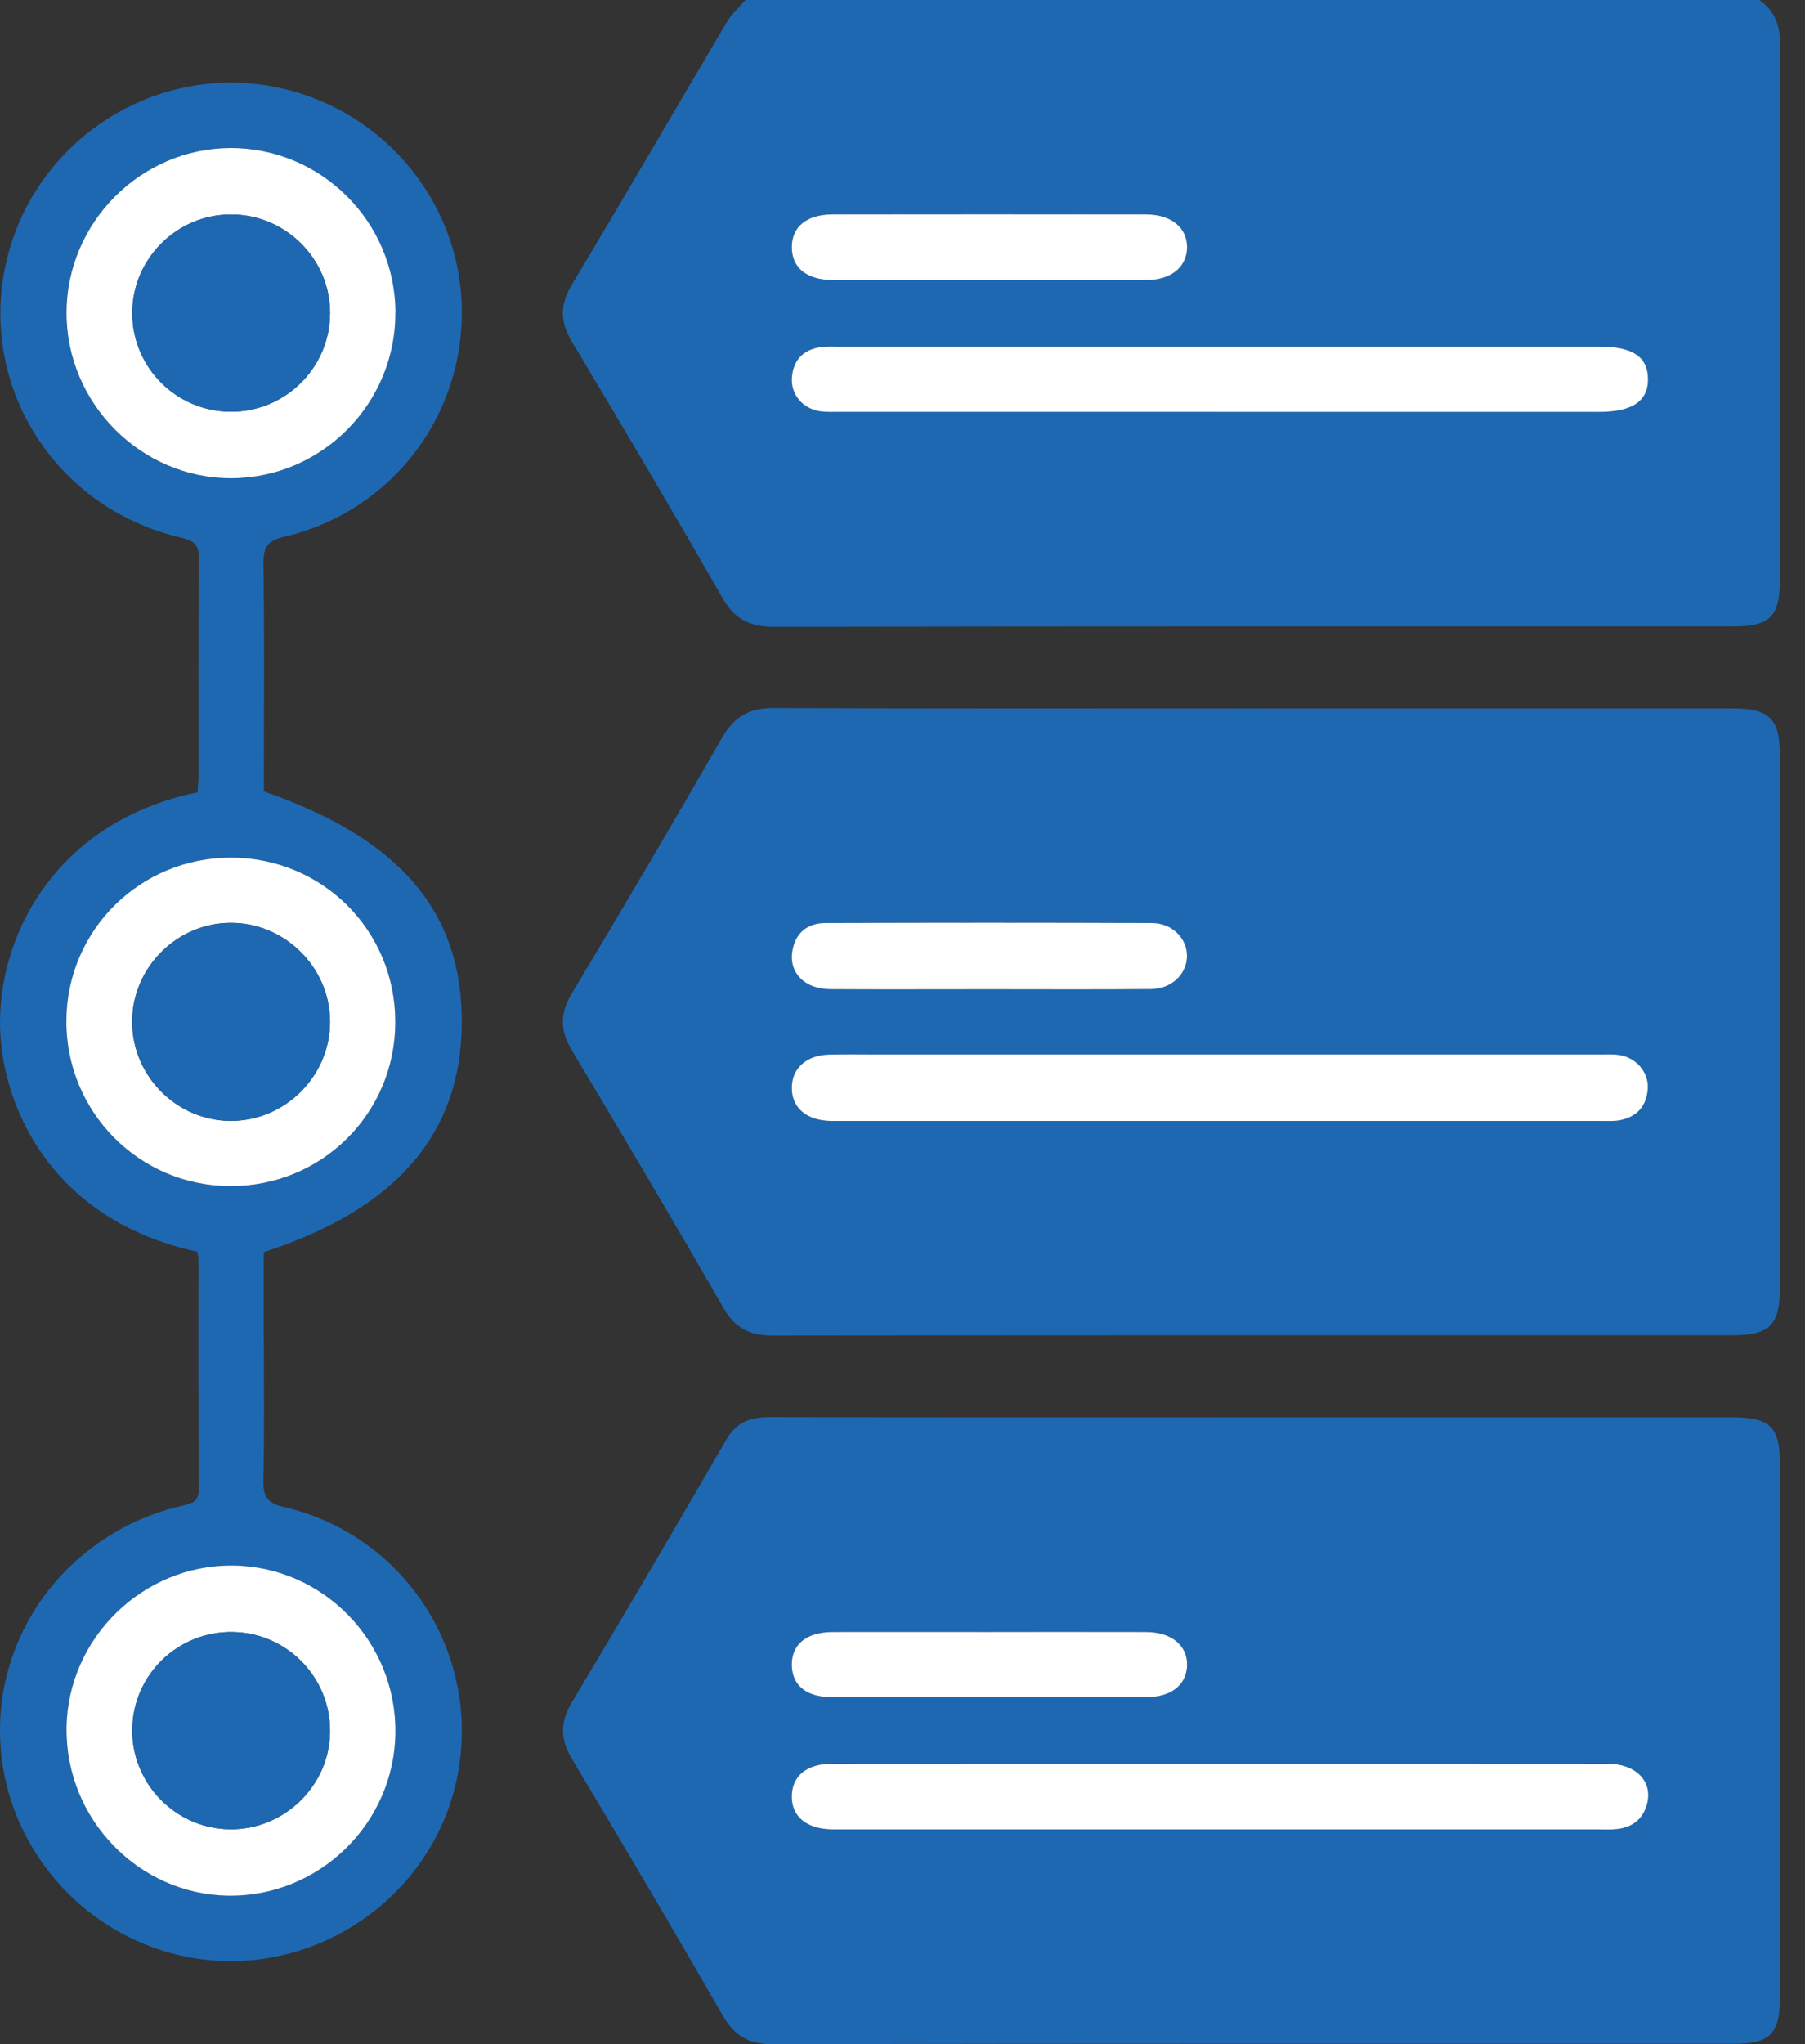
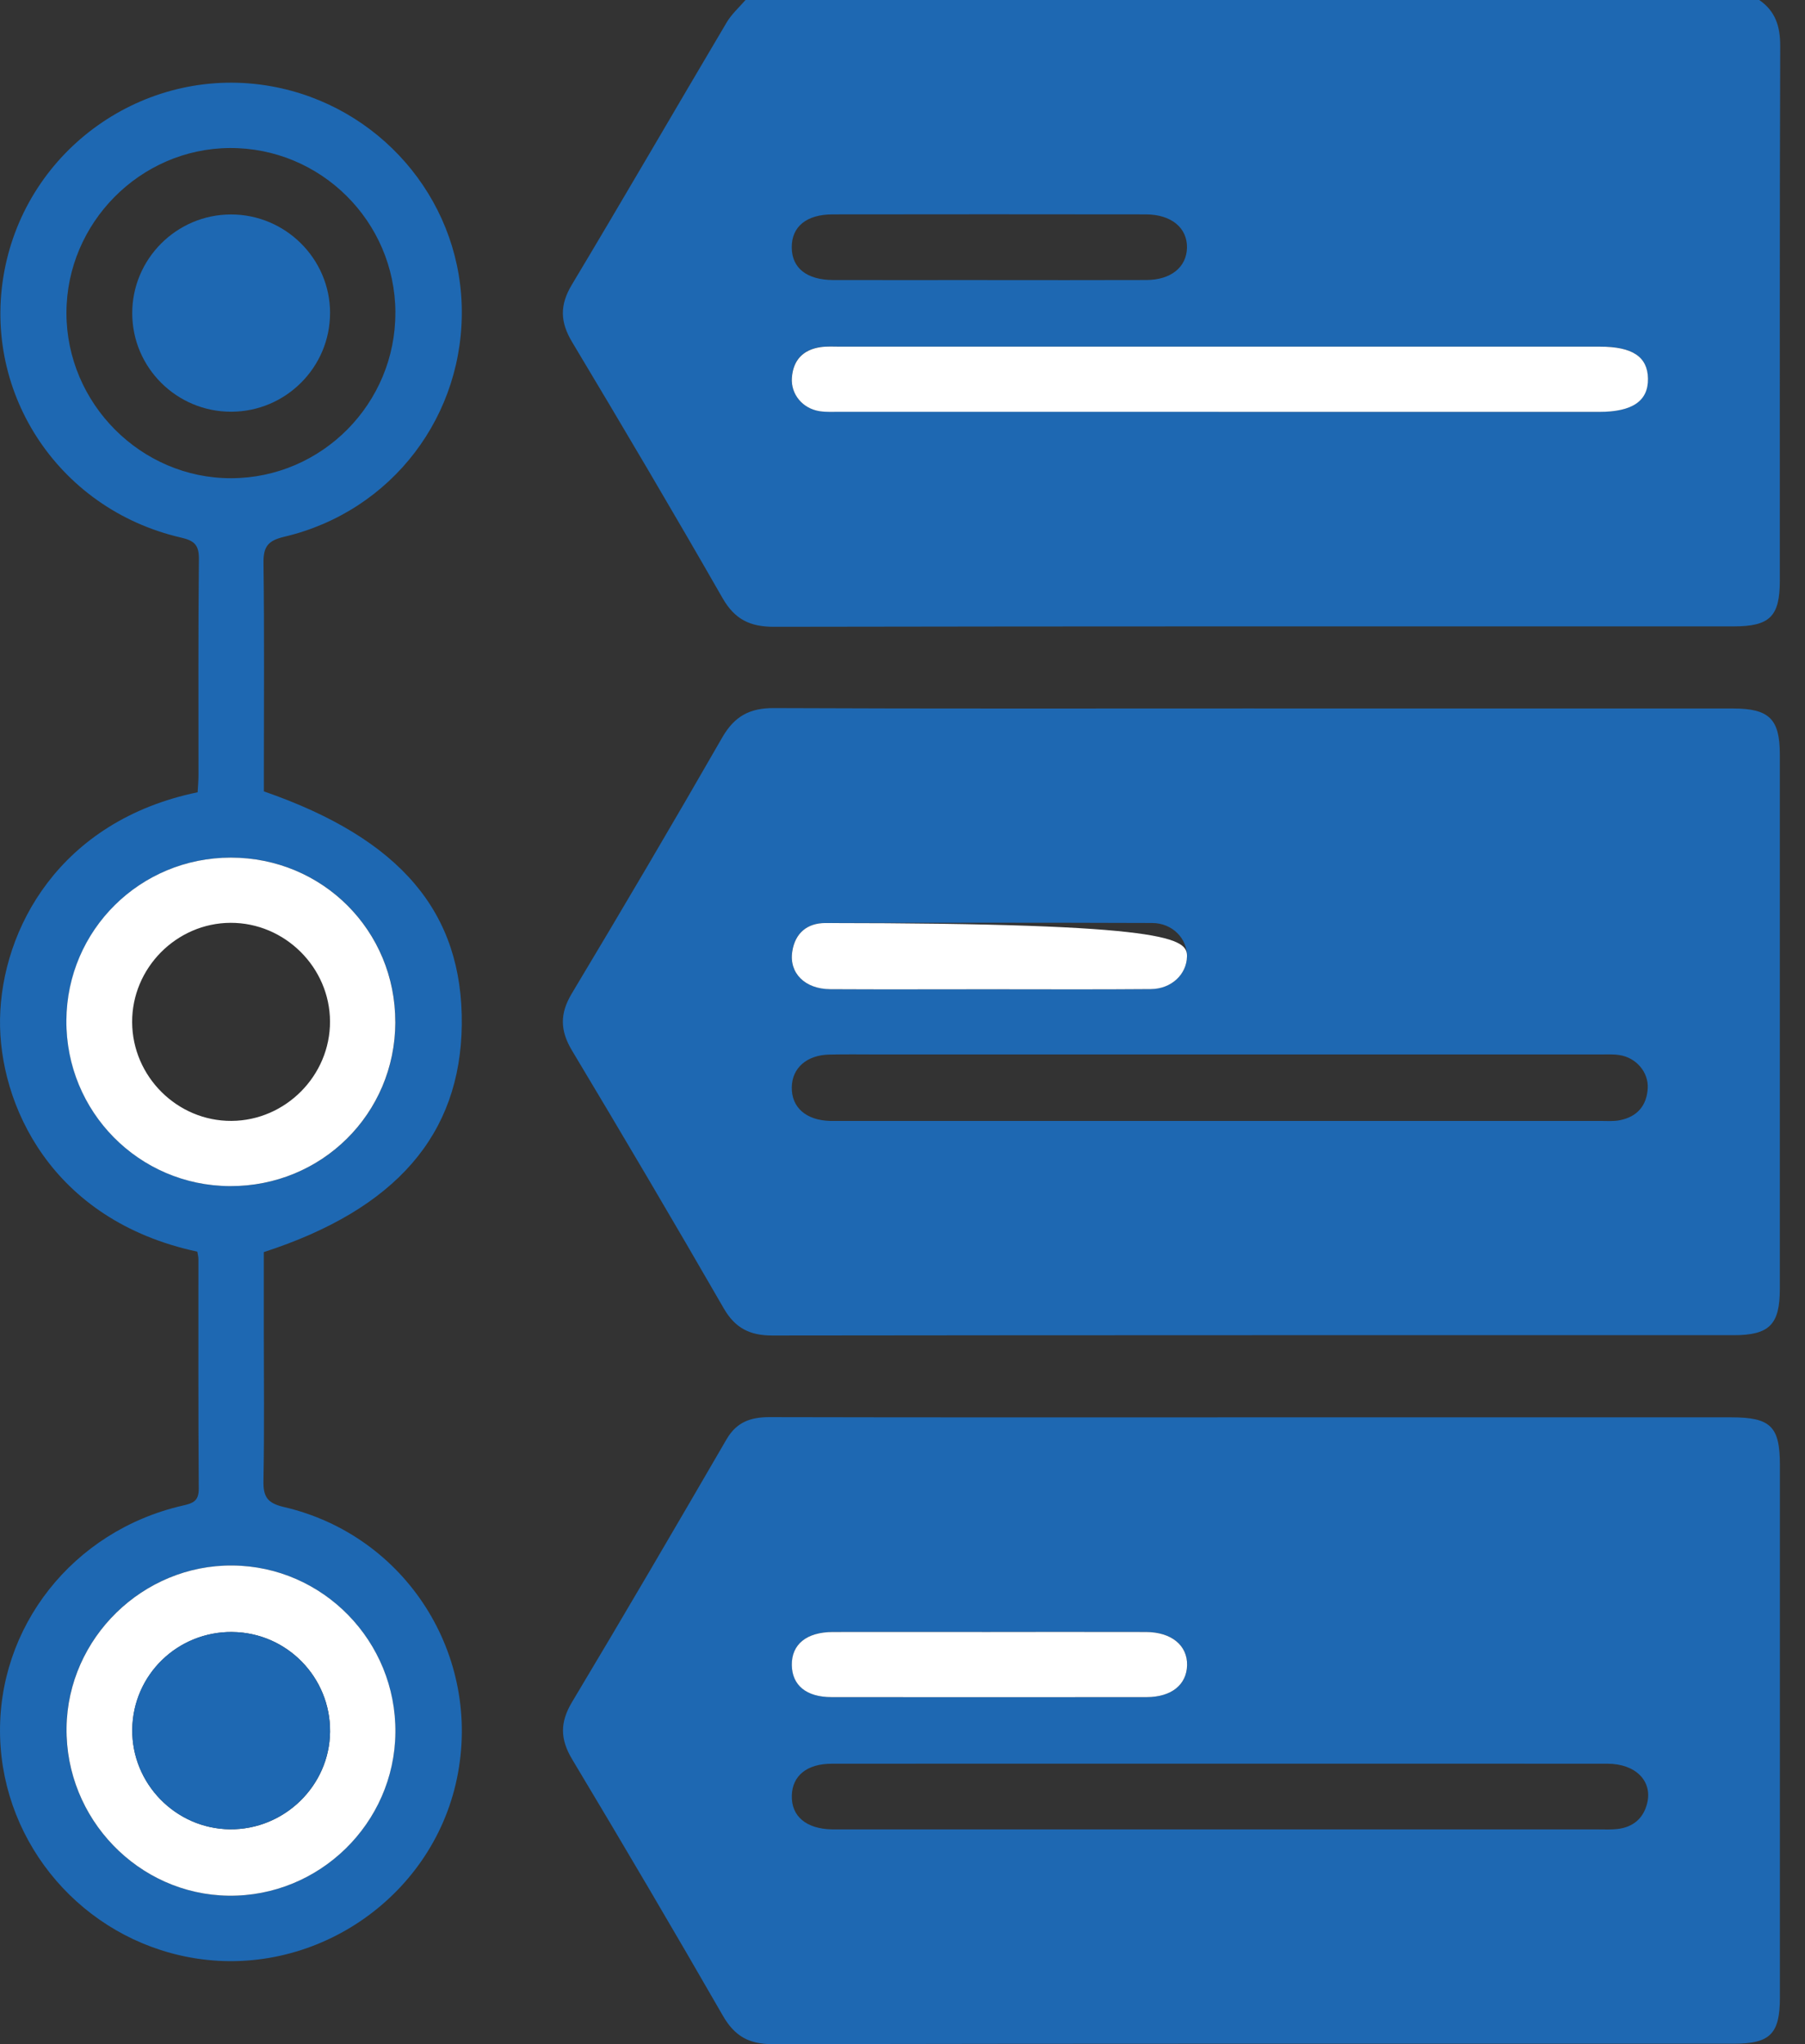
<svg xmlns="http://www.w3.org/2000/svg" width="53" height="60" viewBox="0 0 53 60" fill="none">
  <rect x="0" y="0" width="53" height="60" fill="#333333" stroke="none" />
  <path d="M51.656 0C52.132 0.326 52.273 0.774 52.272 1.349C52.254 6.579 52.262 11.809 52.261 17.04C52.261 18.096 51.968 18.386 50.9 18.386C41.511 18.386 32.12 18.381 22.731 18.398C22.028 18.399 21.579 18.186 21.217 17.557C19.773 15.036 18.294 12.534 16.799 10.04C16.446 9.451 16.432 8.958 16.788 8.362C18.323 5.802 19.819 3.22 21.34 0.653C21.484 0.412 21.704 0.216 21.89 0C31.812 0 41.734 0 51.656 0ZM35.776 12.088C39.502 12.088 43.23 12.088 46.957 12.088C47.932 12.088 48.398 11.767 48.386 11.109C48.376 10.469 47.931 10.173 46.978 10.173C39.543 10.173 32.107 10.173 24.673 10.173C24.478 10.173 24.279 10.159 24.088 10.187C23.576 10.262 23.287 10.57 23.25 11.086C23.216 11.573 23.569 11.994 24.067 12.068C24.258 12.096 24.457 12.085 24.652 12.085C28.36 12.085 32.068 12.085 35.774 12.085L35.776 12.088ZM28.979 8.221C30.542 8.221 32.104 8.225 33.666 8.219C34.38 8.216 34.84 7.842 34.853 7.276C34.867 6.689 34.394 6.294 33.646 6.293C30.58 6.288 27.514 6.289 24.448 6.293C23.678 6.293 23.242 6.655 23.248 7.266C23.252 7.869 23.691 8.218 24.468 8.22C25.972 8.223 27.476 8.22 28.979 8.22V8.221Z" fill="#1E68B2" />
  <path d="M36.775 41.602C41.461 41.602 46.148 41.602 50.834 41.602C51.989 41.602 52.263 41.868 52.263 42.998C52.263 48.21 52.263 53.422 52.263 58.635C52.263 59.7 51.974 59.988 50.91 59.988C41.499 59.988 32.087 59.982 22.676 60C21.982 60.001 21.564 59.757 21.222 59.159C19.772 56.639 18.297 54.135 16.801 51.641C16.447 51.051 16.438 50.559 16.794 49.964C18.328 47.404 19.835 44.826 21.334 42.246C21.631 41.736 22.046 41.595 22.6 41.596C27.325 41.607 32.05 41.602 36.775 41.602ZM35.846 51.768C32.04 51.768 28.235 51.766 24.428 51.769C23.694 51.769 23.265 52.12 23.25 52.704C23.233 53.313 23.675 53.683 24.433 53.697C24.53 53.698 24.628 53.697 24.725 53.697C32.121 53.697 39.518 53.697 46.914 53.697C47.109 53.697 47.306 53.708 47.499 53.685C47.951 53.629 48.255 53.377 48.365 52.931C48.527 52.276 48.024 51.77 47.202 51.769C43.415 51.766 39.63 51.768 35.843 51.768H35.846ZM29.08 47.902C27.538 47.902 25.994 47.899 24.452 47.902C23.685 47.904 23.245 48.264 23.251 48.87C23.258 49.464 23.674 49.812 24.415 49.813C27.501 49.816 30.586 49.816 33.672 49.813C34.397 49.813 34.844 49.45 34.857 48.877C34.87 48.294 34.396 47.904 33.65 47.902C32.126 47.897 30.604 47.901 29.08 47.901V47.902Z" fill="#1E68B2" />
  <path d="M36.833 20.796C41.519 20.796 46.203 20.796 50.889 20.796C51.947 20.796 52.261 21.105 52.261 22.141C52.261 27.372 52.261 32.603 52.261 37.833C52.261 38.882 51.952 39.191 50.902 39.191C41.493 39.191 32.083 39.188 22.674 39.2C22.019 39.2 21.587 38.986 21.25 38.401C19.789 35.867 18.301 33.346 16.797 30.838C16.443 30.248 16.434 29.753 16.791 29.159C18.286 26.667 19.762 24.162 21.21 21.642C21.566 21.024 22.012 20.781 22.721 20.784C27.425 20.805 32.13 20.795 36.835 20.795L36.833 20.796ZM35.775 30.951C32.456 30.951 29.137 30.951 25.817 30.951C25.329 30.951 24.84 30.943 24.352 30.954C23.688 30.968 23.259 31.347 23.249 31.91C23.237 32.504 23.667 32.883 24.375 32.902C24.472 32.905 24.569 32.902 24.668 32.902C32.107 32.902 39.547 32.902 46.986 32.902C47.181 32.902 47.382 32.919 47.569 32.88C48.071 32.779 48.352 32.455 48.382 31.946C48.409 31.468 48.04 31.042 47.548 30.968C47.357 30.939 47.159 30.951 46.964 30.951C43.235 30.951 39.505 30.951 35.775 30.951ZM29.054 29.036C30.634 29.036 32.214 29.045 33.794 29.031C34.395 29.026 34.839 28.599 34.852 28.077C34.865 27.552 34.426 27.093 33.831 27.092C30.632 27.081 27.432 27.081 24.234 27.092C23.703 27.094 23.348 27.383 23.262 27.924C23.161 28.556 23.63 29.029 24.373 29.034C25.933 29.043 27.494 29.036 29.054 29.035V29.036Z" fill="#1E68B2" />
  <path d="M7.746 23.228C11.77 24.622 13.595 26.785 13.559 30.076C13.523 33.3 11.628 35.494 7.746 36.752C7.746 37.47 7.746 38.209 7.746 38.948C7.746 40.452 7.764 41.954 7.736 43.458C7.727 43.923 7.838 44.117 8.331 44.233C11.927 45.066 14.164 48.598 13.417 52.201C12.682 55.742 9.163 58.106 5.591 57.457C2.438 56.885 0.092 54.165 0.003 50.979C-0.088 47.764 2.137 44.936 5.355 44.195C5.656 44.126 5.839 44.071 5.836 43.695C5.82 41.451 5.827 39.205 5.826 36.96C5.826 36.885 5.805 36.808 5.794 36.739C1.48 35.815 -0.037 32.389 0.001 29.912C0.044 27.273 1.748 24.093 5.803 23.255C5.812 23.09 5.828 22.919 5.828 22.747C5.829 20.638 5.818 18.53 5.84 16.422C5.845 16.009 5.724 15.873 5.315 15.779C1.664 14.938 -0.603 11.414 0.158 7.807C0.911 4.237 4.388 1.89 7.968 2.533C11.11 3.097 13.451 5.779 13.556 8.937C13.665 12.173 11.517 15.009 8.347 15.755C7.869 15.868 7.731 16.043 7.737 16.523C7.764 18.573 7.748 20.622 7.748 22.672V23.23L7.746 23.228ZM11.61 9.168C11.6 6.497 9.414 4.33 6.746 4.345C4.117 4.36 1.953 6.544 1.951 9.183C1.95 11.846 4.143 14.044 6.791 14.037C9.454 14.03 11.621 11.841 11.609 9.168H11.61ZM11.609 50.855C11.636 48.178 9.487 45.974 6.827 45.951C4.194 45.927 1.99 48.079 1.952 50.708C1.915 53.381 4.06 55.608 6.71 55.643C9.374 55.677 11.583 53.519 11.609 50.855ZM11.61 30.005C11.616 27.317 9.474 25.173 6.781 25.173C4.118 25.173 1.97 27.298 1.952 29.951C1.935 32.631 4.083 34.805 6.758 34.815C9.449 34.825 11.605 32.688 11.611 30.005H11.61Z" fill="#1E68B2" />
  <path d="M35.776 12.088C32.069 12.088 28.361 12.088 24.654 12.088C24.459 12.088 24.261 12.099 24.069 12.07C23.57 11.995 23.218 11.575 23.252 11.089C23.289 10.572 23.579 10.266 24.09 10.19C24.282 10.161 24.48 10.175 24.675 10.175C32.11 10.175 39.545 10.175 46.98 10.175C47.934 10.175 48.378 10.471 48.389 11.111C48.401 11.769 47.934 12.09 46.959 12.09C43.232 12.09 39.504 12.09 35.778 12.09L35.776 12.088Z" fill="white" />
-   <path d="M28.982 8.221C27.478 8.221 25.974 8.223 24.471 8.221C23.694 8.219 23.256 7.87 23.25 7.267C23.245 6.658 23.681 6.295 24.451 6.294C27.517 6.29 30.583 6.29 33.648 6.294C34.396 6.294 34.868 6.69 34.855 7.277C34.842 7.842 34.382 8.217 33.669 8.22C32.106 8.226 30.544 8.222 28.982 8.222V8.221Z" fill="white" />
-   <path d="M35.844 51.768C39.63 51.768 43.416 51.766 47.203 51.77C48.024 51.77 48.528 52.277 48.366 52.932C48.255 53.378 47.951 53.628 47.499 53.685C47.307 53.71 47.11 53.697 46.915 53.697C39.519 53.697 32.122 53.697 24.726 53.697C24.628 53.697 24.531 53.697 24.434 53.697C23.674 53.683 23.234 53.313 23.25 52.704C23.266 52.12 23.694 51.771 24.429 51.77C28.234 51.766 32.04 51.768 35.846 51.768H35.844Z" fill="white" />
  <path d="M29.079 47.902C30.603 47.902 32.125 47.899 33.649 47.903C34.395 47.905 34.869 48.295 34.856 48.878C34.843 49.451 34.396 49.813 33.671 49.814C30.585 49.817 27.5 49.817 24.415 49.814C23.673 49.814 23.257 49.465 23.25 48.871C23.243 48.266 23.683 47.905 24.451 47.903C25.993 47.899 27.537 47.903 29.079 47.903V47.902Z" fill="white" />
-   <path d="M35.777 30.951C39.506 30.951 43.236 30.951 46.965 30.951C47.16 30.951 47.358 30.939 47.55 30.968C48.042 31.043 48.41 31.468 48.383 31.945C48.355 32.455 48.073 32.779 47.571 32.88C47.382 32.917 47.182 32.902 46.987 32.902C39.548 32.902 32.109 32.902 24.669 32.902C24.572 32.902 24.474 32.904 24.376 32.902C23.668 32.883 23.238 32.504 23.25 31.91C23.261 31.346 23.689 30.968 24.354 30.954C24.842 30.943 25.33 30.951 25.819 30.951C29.138 30.951 32.457 30.951 35.777 30.951Z" fill="white" />
-   <path d="M29.056 29.037C27.496 29.037 25.935 29.044 24.375 29.035C23.632 29.03 23.163 28.558 23.264 27.925C23.349 27.384 23.705 27.094 24.235 27.093C27.434 27.081 30.634 27.081 33.832 27.093C34.427 27.096 34.866 27.555 34.853 28.078C34.841 28.6 34.397 29.026 33.796 29.032C32.216 29.046 30.636 29.037 29.056 29.037Z" fill="white" />
-   <path d="M11.611 9.168C11.621 11.841 9.456 14.031 6.793 14.037C4.145 14.044 1.952 11.845 1.953 9.184C1.954 6.544 4.118 4.361 6.748 4.345C9.416 4.329 11.6 6.496 11.612 9.168H11.611ZM9.693 9.185C9.691 7.593 8.381 6.293 6.781 6.295C5.185 6.297 3.88 7.604 3.884 9.199C3.889 10.796 5.193 12.091 6.794 12.085C8.394 12.081 9.694 10.779 9.692 9.185H9.693Z" fill="white" />
+   <path d="M29.056 29.037C27.496 29.037 25.935 29.044 24.375 29.035C23.632 29.03 23.163 28.558 23.264 27.925C23.349 27.384 23.705 27.094 24.235 27.093C34.427 27.096 34.866 27.555 34.853 28.078C34.841 28.6 34.397 29.026 33.796 29.032C32.216 29.046 30.636 29.037 29.056 29.037Z" fill="white" />
  <path d="M11.61 50.855C11.585 53.518 9.374 55.677 6.711 55.643C4.063 55.609 1.916 53.382 1.954 50.708C1.991 48.079 4.196 45.927 6.828 45.951C9.488 45.974 11.637 48.178 11.61 50.855ZM6.826 47.903C5.216 47.886 3.907 49.157 3.884 50.758C3.863 52.35 5.157 53.677 6.75 53.694C8.346 53.712 9.676 52.418 9.692 50.834C9.709 49.235 8.422 47.92 6.826 47.904V47.903Z" fill="white" />
  <path d="M11.608 30.005C11.602 32.689 9.446 34.825 6.755 34.815C4.08 34.806 1.932 32.631 1.949 29.951C1.967 27.297 4.115 25.173 6.778 25.173C9.471 25.173 11.613 27.317 11.607 30.005H11.608ZM6.797 32.901C8.386 32.892 9.696 31.57 9.69 29.982C9.685 28.395 8.362 27.083 6.772 27.087C5.182 27.092 3.872 28.414 3.88 30.005C3.888 31.601 5.207 32.91 6.796 32.901H6.797Z" fill="white" />
  <path d="M9.691 9.185C9.693 10.779 8.392 12.081 6.793 12.085C5.192 12.09 3.886 10.796 3.883 9.199C3.878 7.604 5.182 6.297 6.78 6.295C8.38 6.293 9.69 7.593 9.692 9.185H9.691Z" fill="#1E68B2" />
  <path d="M6.825 47.903C8.421 47.92 9.707 49.235 9.691 50.833C9.675 52.417 8.345 53.711 6.748 53.693C5.155 53.676 3.861 52.351 3.883 50.757C3.904 49.156 5.214 47.886 6.825 47.902V47.903Z" fill="#1E68B2" />
-   <path d="M6.799 32.901C5.21 32.91 3.891 31.601 3.883 30.005C3.875 28.413 5.183 27.092 6.775 27.087C8.364 27.083 9.687 28.395 9.693 29.982C9.699 31.57 8.388 32.892 6.8 32.901H6.799Z" fill="#1E68B2" />
</svg>